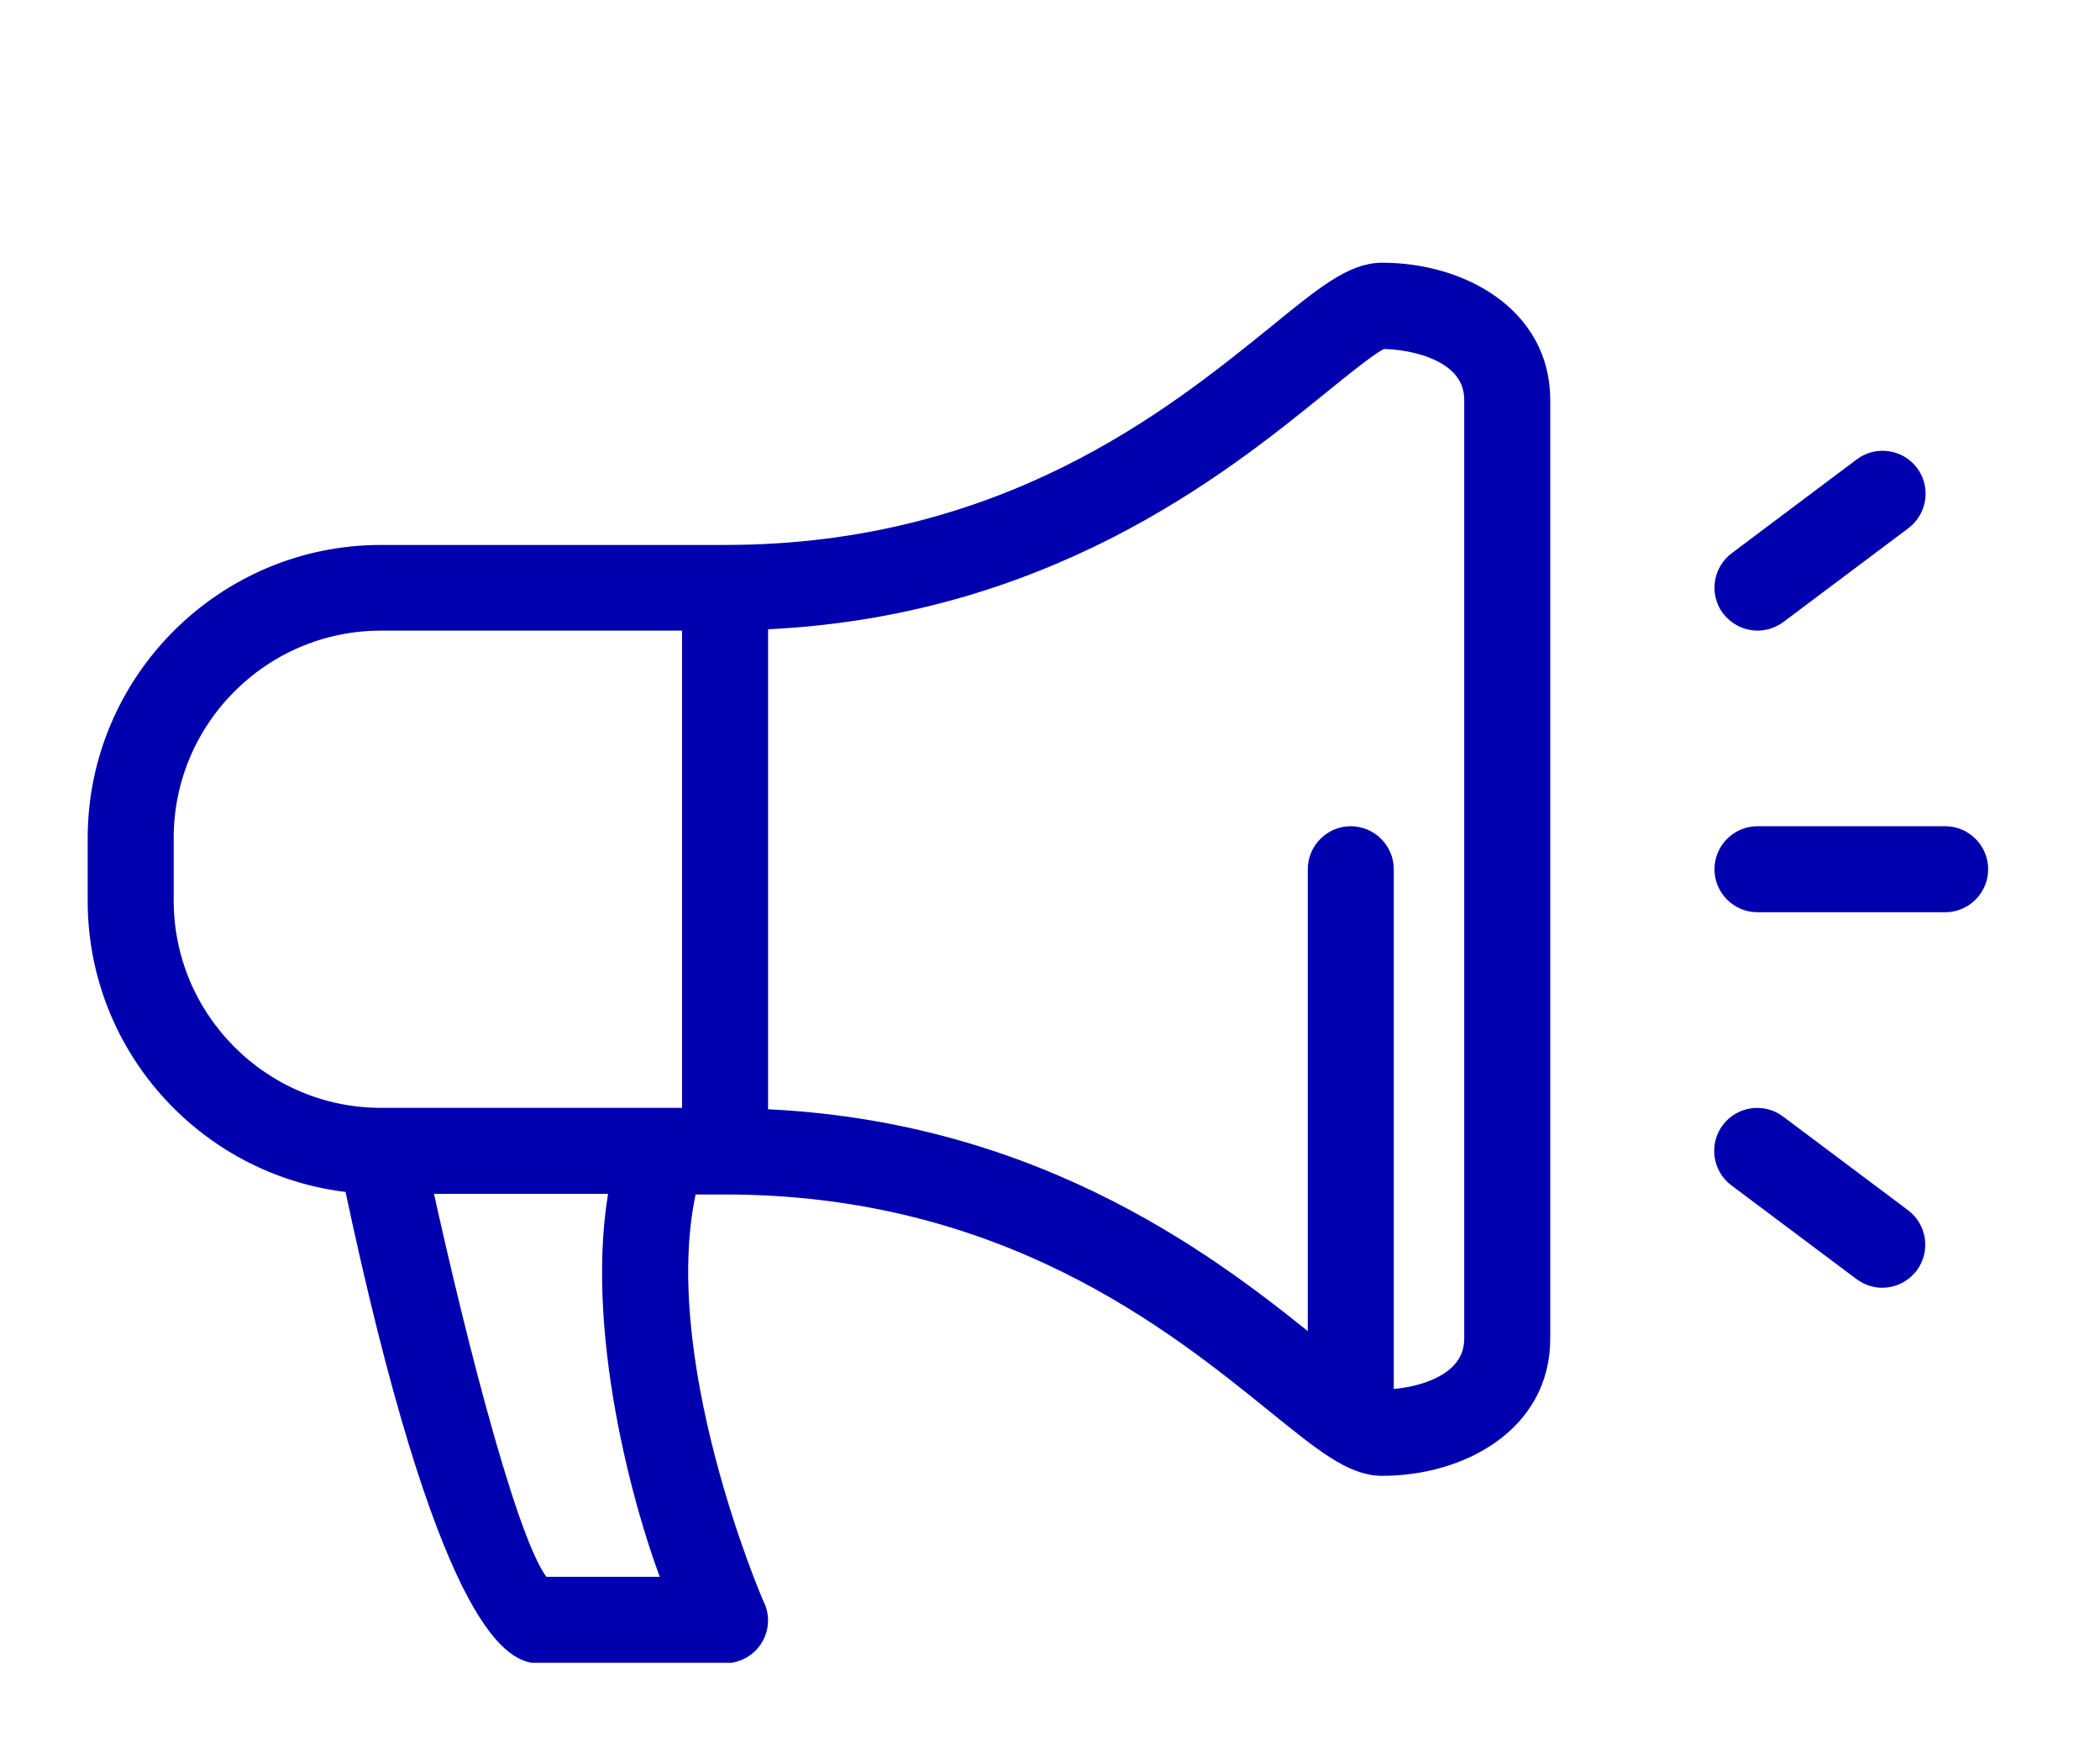
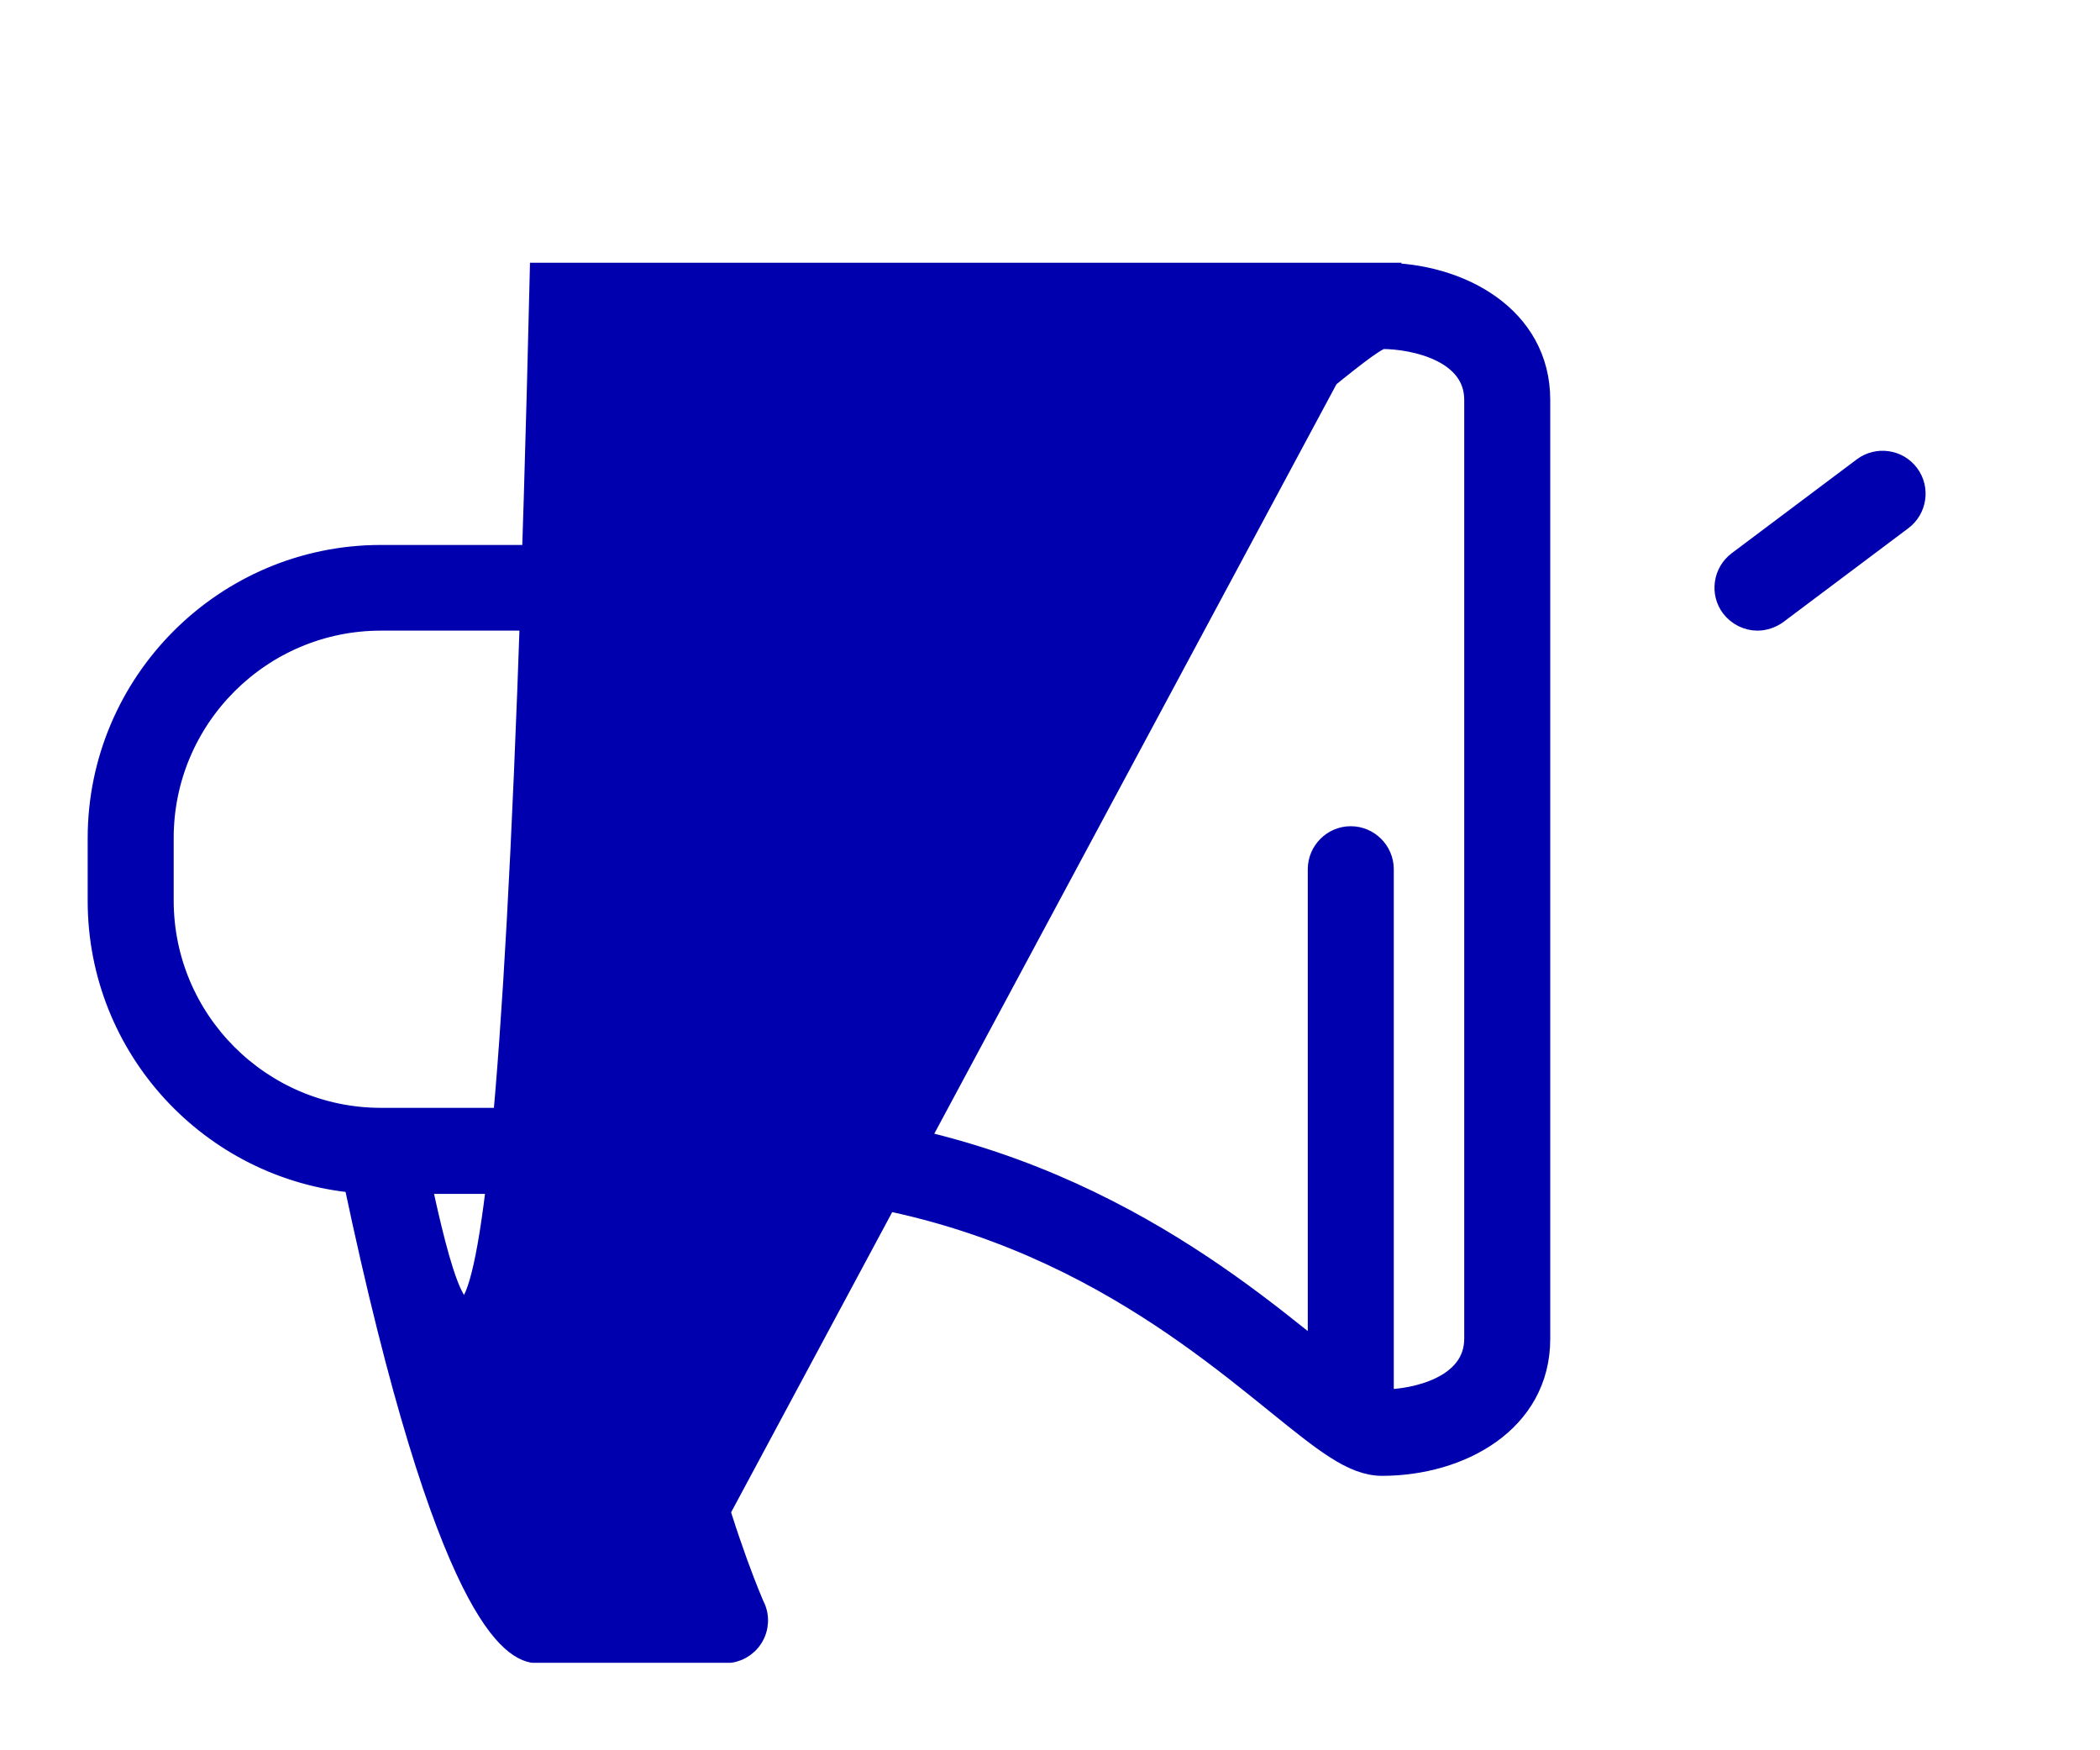
<svg xmlns="http://www.w3.org/2000/svg" width="24" height="20" viewBox="0 0 24 20" fill="none">
  <g clip-path="url(#clip0_4663_85598)">
    <path d="M20.085 7.072C20.16 7.072 20.236 7.047 20.3 7.001L21.73 5.928C21.887 5.81 21.92 5.585 21.802 5.428C21.684 5.27 21.458 5.238 21.301 5.356L19.871 6.429C19.714 6.547 19.681 6.772 19.799 6.929C19.871 7.022 19.978 7.072 20.085 7.072Z" fill="#0000AE" stroke="#0000AE" stroke-width="0.268" stroke-miterlimit="10" />
-     <path d="M20.297 12.865C20.139 12.747 19.914 12.779 19.796 12.936C19.678 13.093 19.71 13.319 19.867 13.437L21.298 14.509C21.362 14.556 21.437 14.581 21.512 14.581C21.619 14.581 21.727 14.531 21.798 14.438C21.916 14.28 21.884 14.055 21.727 13.937L20.297 12.865Z" fill="#0000AE" stroke="#0000AE" stroke-width="0.268" stroke-miterlimit="10" />
-     <path d="M22.231 9.575H20.085C19.889 9.575 19.728 9.736 19.728 9.933C19.728 10.129 19.889 10.29 20.085 10.29H22.231C22.427 10.29 22.588 10.129 22.588 9.933C22.588 9.736 22.427 9.575 22.231 9.575Z" fill="#0000AE" stroke="#0000AE" stroke-width="0.268" stroke-miterlimit="10" />
-     <path d="M15.795 3.136C15.466 3.136 15.141 3.404 14.601 3.844C13.439 4.784 11.497 6.361 8.287 6.361H4.354C2.58 6.361 1.136 7.805 1.136 9.579V10.294C1.136 11.971 2.423 13.347 4.06 13.497C5.119 18.514 5.887 18.871 6.141 18.871H8.287C8.412 18.871 8.526 18.807 8.59 18.703C8.655 18.599 8.662 18.467 8.605 18.356C8.59 18.331 7.361 15.471 7.843 13.515H8.287C11.497 13.515 13.439 15.088 14.601 16.029C15.141 16.465 15.466 16.73 15.795 16.73C16.682 16.73 17.583 16.24 17.583 15.299V4.569C17.583 3.629 16.682 3.136 15.795 3.136ZM7.736 18.152H6.188C5.841 17.863 5.219 15.45 4.793 13.508H7.11C6.781 15.12 7.382 17.284 7.736 18.152ZM7.929 12.793H4.354C2.974 12.793 1.851 11.67 1.851 10.29V9.575C1.851 8.195 2.974 7.072 4.354 7.072H7.929V12.793ZM16.868 9.933V15.296C16.868 15.861 16.167 16.011 15.809 16.011C15.809 16.011 15.799 16.007 15.795 16.007V9.933C15.795 9.736 15.634 9.575 15.437 9.575C15.241 9.575 15.08 9.736 15.08 9.933V15.489C15.08 15.489 15.062 15.475 15.051 15.467C13.939 14.566 11.898 12.918 8.644 12.804V7.062C11.898 6.947 13.939 5.299 15.051 4.398C15.352 4.155 15.691 3.876 15.795 3.854C16.167 3.854 16.868 4.005 16.868 4.569V9.933Z" fill="#0000AE" stroke="#0000AE" stroke-width="0.268" stroke-miterlimit="10" />
+     <path d="M15.795 3.136C15.466 3.136 15.141 3.404 14.601 3.844C13.439 4.784 11.497 6.361 8.287 6.361H4.354C2.58 6.361 1.136 7.805 1.136 9.579V10.294C1.136 11.971 2.423 13.347 4.06 13.497C5.119 18.514 5.887 18.871 6.141 18.871H8.287C8.412 18.871 8.526 18.807 8.59 18.703C8.655 18.599 8.662 18.467 8.605 18.356C8.59 18.331 7.361 15.471 7.843 13.515H8.287C11.497 13.515 13.439 15.088 14.601 16.029C15.141 16.465 15.466 16.73 15.795 16.73C16.682 16.73 17.583 16.24 17.583 15.299V4.569C17.583 3.629 16.682 3.136 15.795 3.136ZH6.188C5.841 17.863 5.219 15.45 4.793 13.508H7.11C6.781 15.12 7.382 17.284 7.736 18.152ZM7.929 12.793H4.354C2.974 12.793 1.851 11.67 1.851 10.29V9.575C1.851 8.195 2.974 7.072 4.354 7.072H7.929V12.793ZM16.868 9.933V15.296C16.868 15.861 16.167 16.011 15.809 16.011C15.809 16.011 15.799 16.007 15.795 16.007V9.933C15.795 9.736 15.634 9.575 15.437 9.575C15.241 9.575 15.08 9.736 15.08 9.933V15.489C15.08 15.489 15.062 15.475 15.051 15.467C13.939 14.566 11.898 12.918 8.644 12.804V7.062C11.898 6.947 13.939 5.299 15.051 4.398C15.352 4.155 15.691 3.876 15.795 3.854C16.167 3.854 16.868 4.005 16.868 4.569V9.933Z" fill="#0000AE" stroke="#0000AE" stroke-width="0.268" stroke-miterlimit="10" />
  </g>
  <defs>
    <clipPath id="clip0_4663_85598">
      <rect width="21.721" height="16" fill="white" transform="translate(1 3)" />
    </clipPath>
  </defs>
</svg>